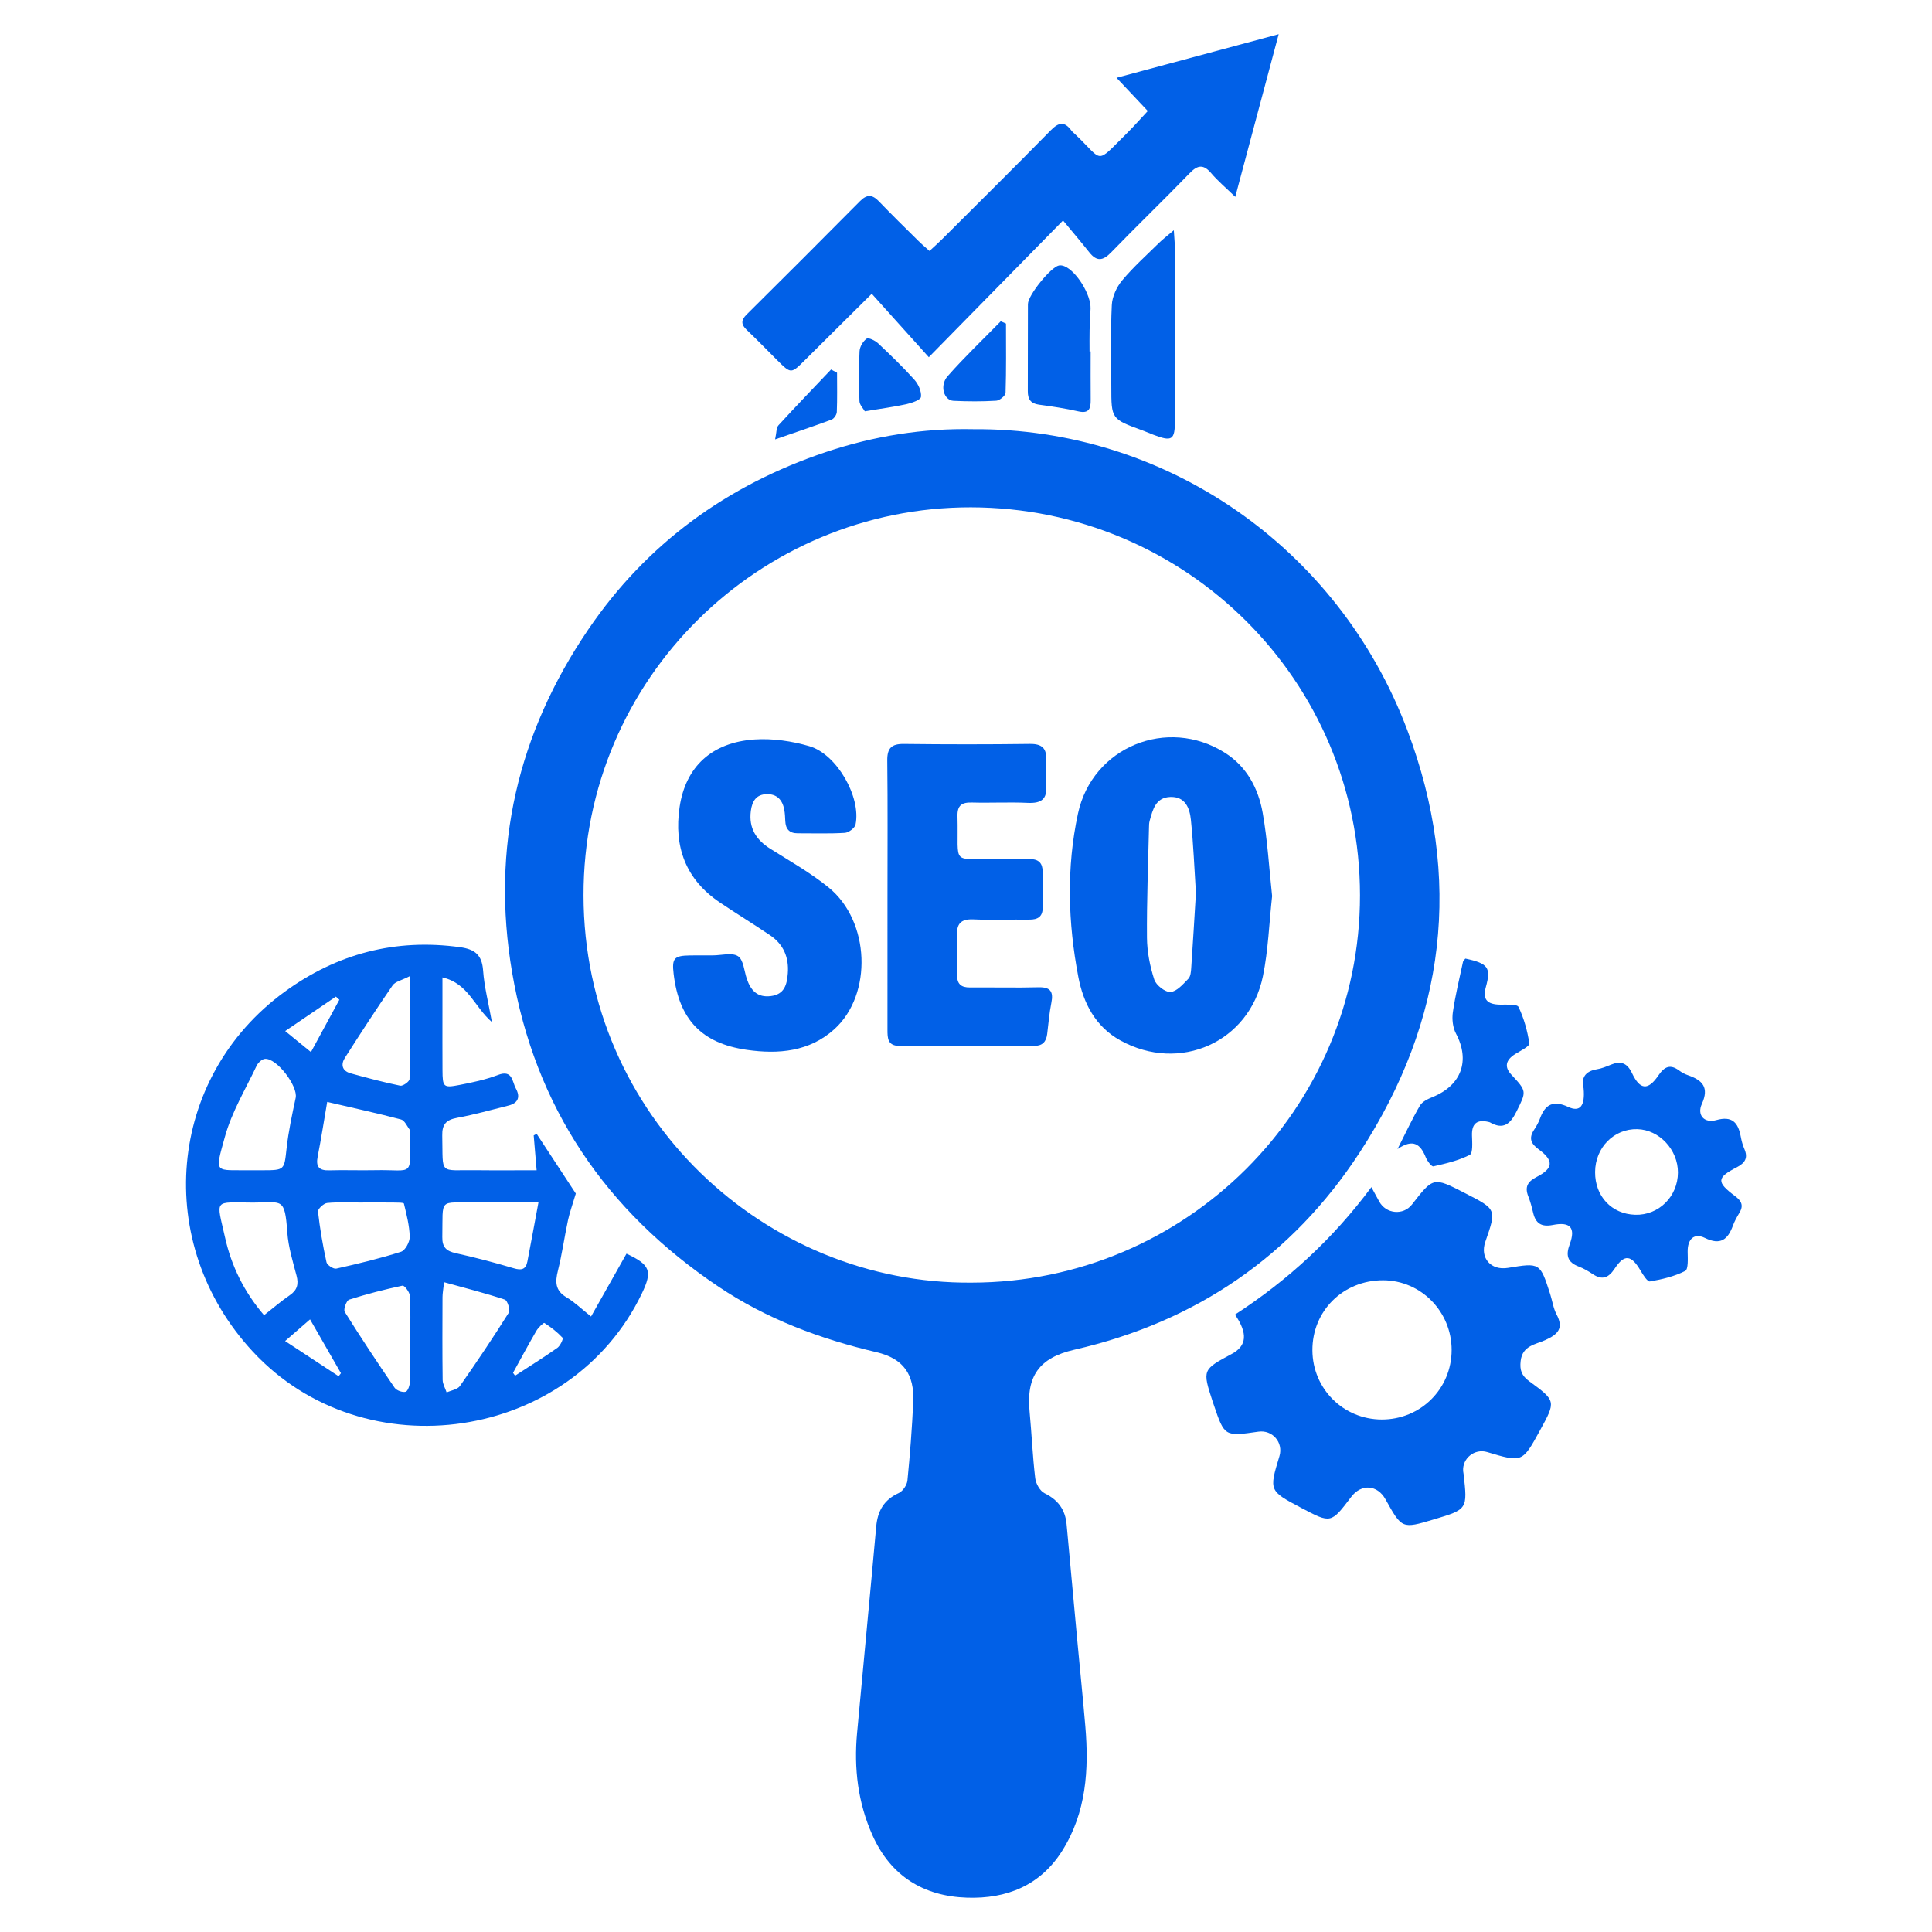
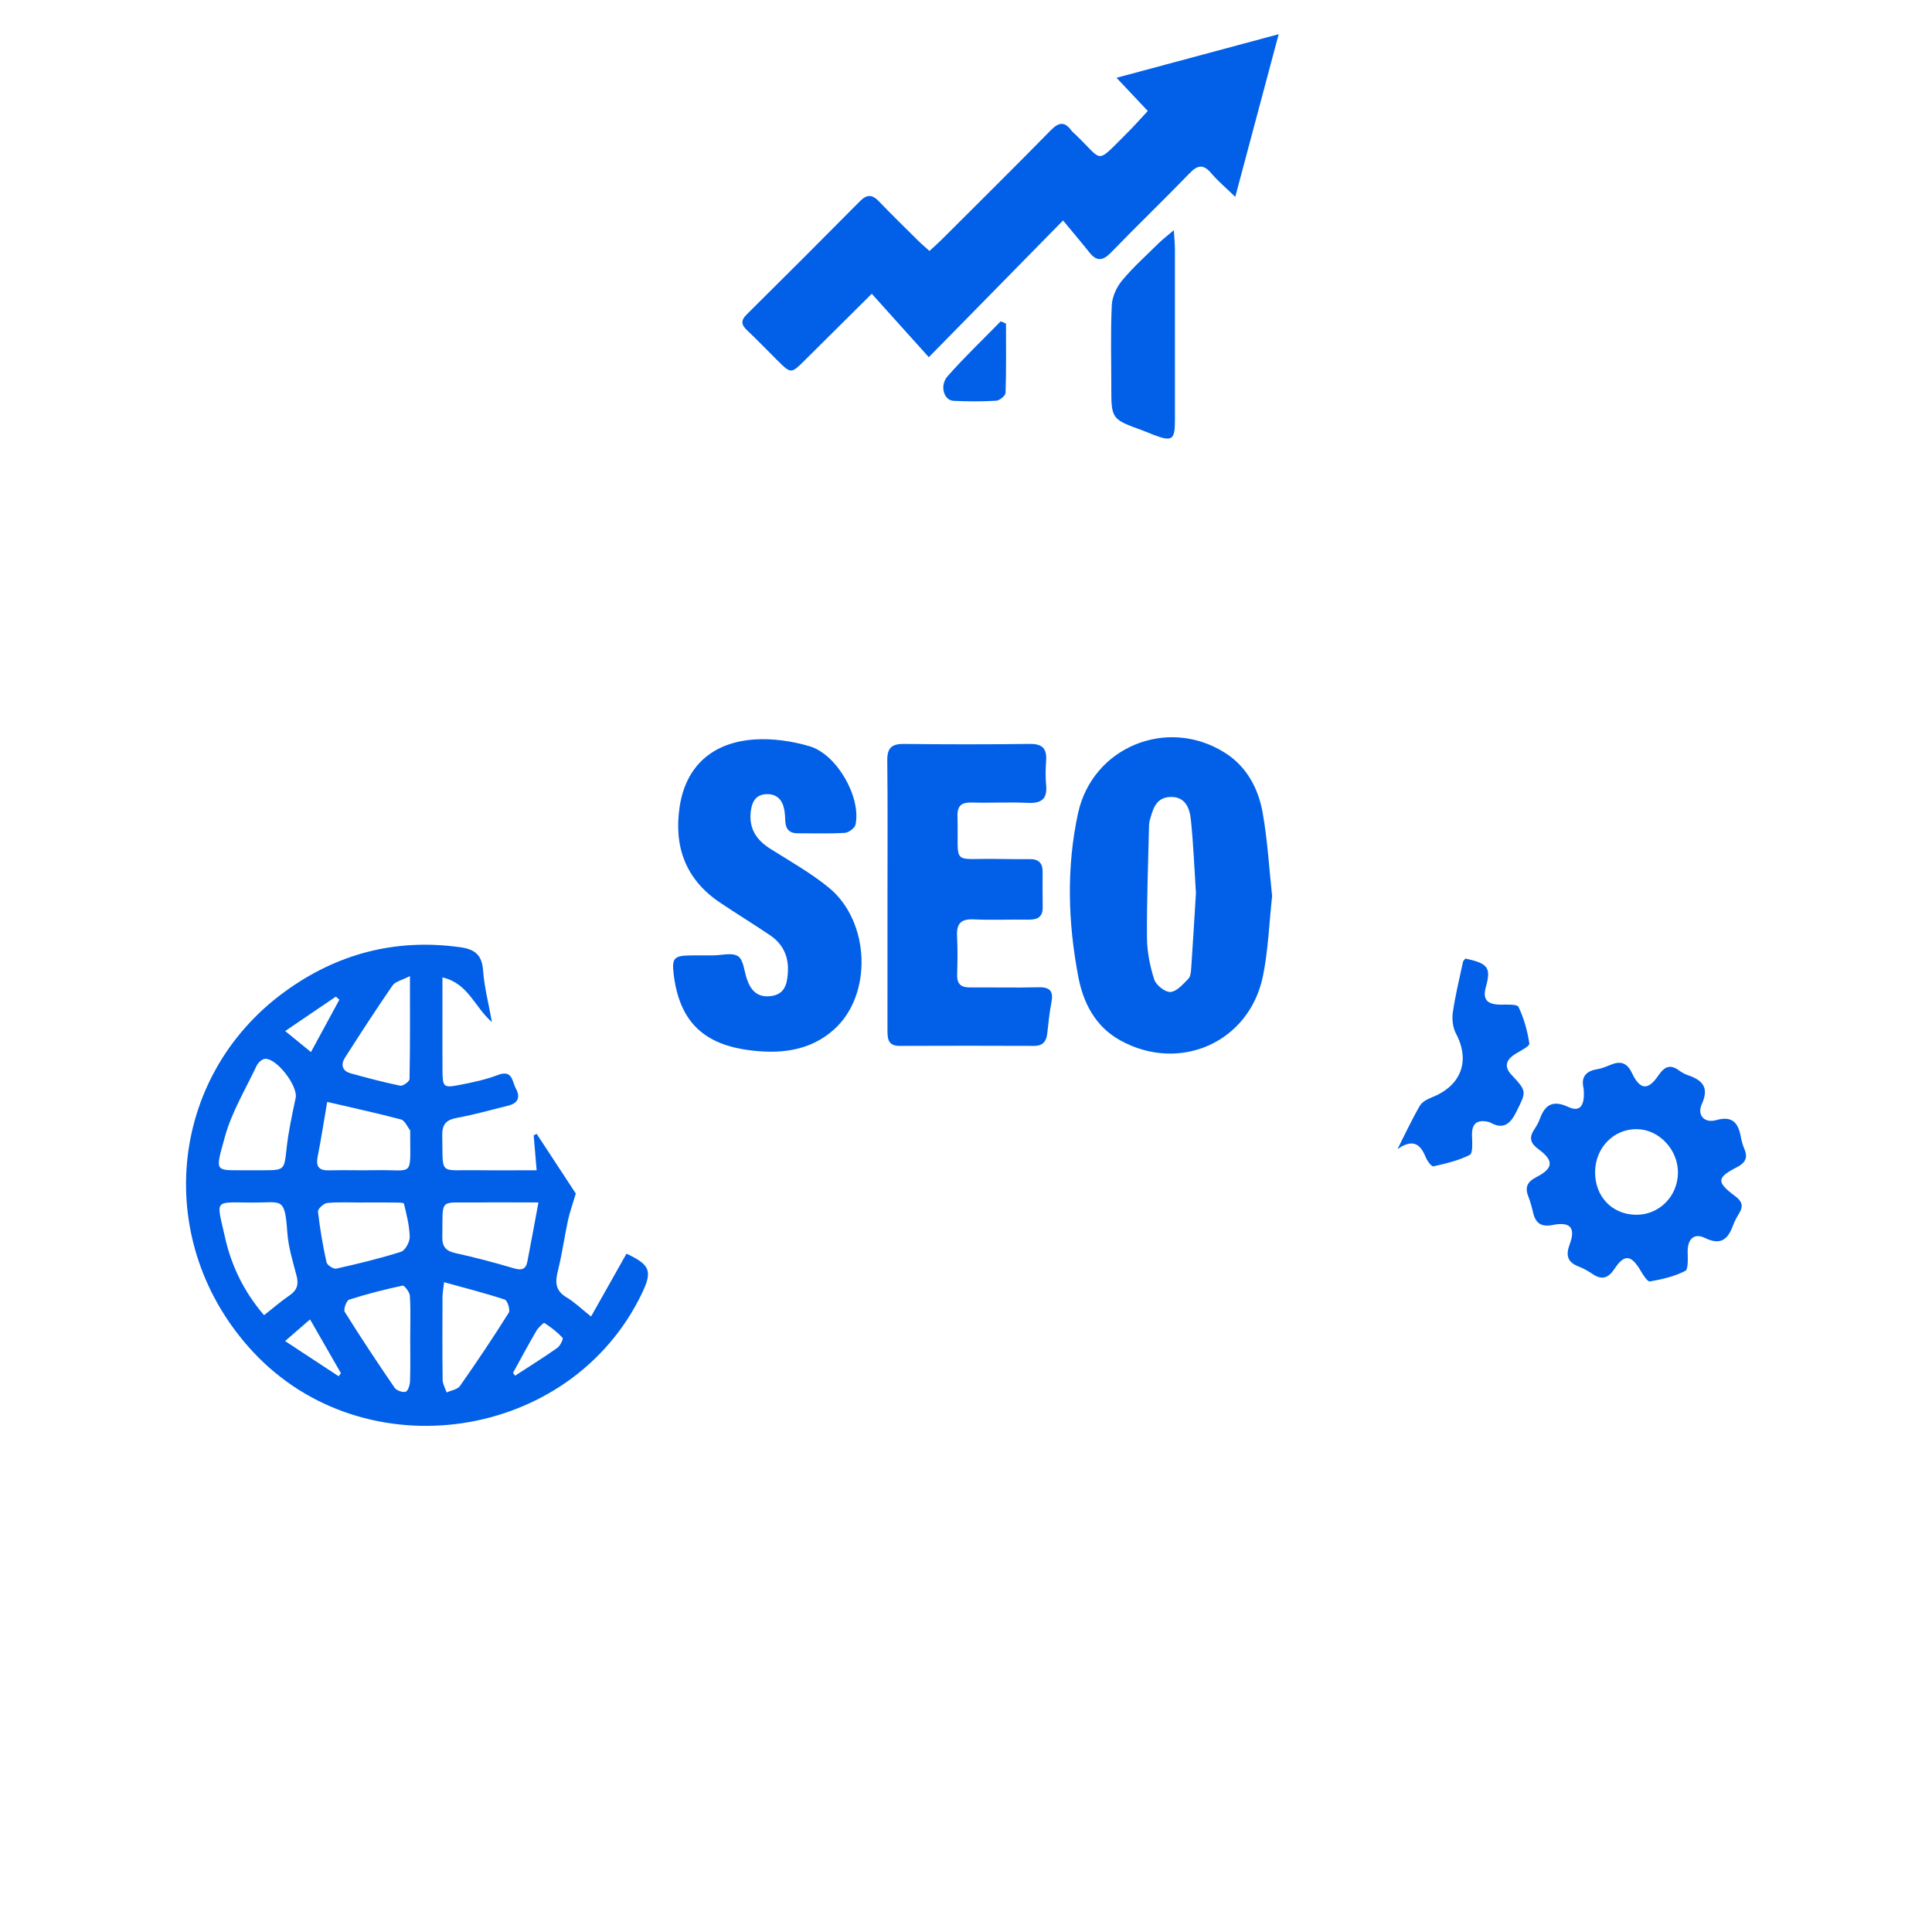
<svg xmlns="http://www.w3.org/2000/svg" id="Layer_1" x="0px" y="0px" viewBox="0 0 1000 1000" style="enable-background:new 0 0 1000 1000;" xml:space="preserve">
  <style type="text/css">	.st0{fill:#0160E7;}	.st1{fill:#FFFFFF;}	.st2{fill:#FFFFFF;stroke:#0E2447;stroke-width:12;stroke-miterlimit:10;}	.st3{fill:#FFFFFF;stroke:#0E2447;stroke-width:12;stroke-linecap:round;stroke-linejoin:round;stroke-miterlimit:10;}	.st4{fill:#9CFF42;}	.st5{fill:#2F3744;}	.st6{fill:url(#SVGID_1_);}	.st7{fill:url(#SVGID_00000075881741753035255250000014886756421416335278_);}	.st8{fill:url(#SVGID_00000022558593511022578940000009779919980393076372_);}	.st9{fill:url(#SVGID_00000162323902564106504080000006249896604158956978_);}	.st10{fill:url(#SVGID_00000137835894436073427960000013317788712042275987_);}	.st11{fill:url(#SVGID_00000156559115255352675510000007197887299462274987_);}	.st12{fill:#2797E9;}	.st13{fill:#303A3F;}	.st14{fill-rule:evenodd;clip-rule:evenodd;fill:#2196F3;}	.st15{fill-rule:evenodd;clip-rule:evenodd;fill:#FFFFFF;}	.st16{fill-rule:evenodd;clip-rule:evenodd;fill:#0160E7;}</style>
  <g>
-     <path class="st0" d="M503.89,222.15c98.95-0.69,188.73,60.69,224.56,155.83c28.82,76.52,19.93,150.12-24.67,218.53  c-35.13,53.88-84.92,87.73-147.76,102.12c-18.12,4.15-24.85,13.65-23.12,31.86c1.09,11.54,1.56,23.14,2.93,34.64  c0.33,2.82,2.47,6.61,4.84,7.77c6.96,3.41,10.69,8.49,11.39,16.02c1.91,20.63,3.79,41.26,5.7,61.88c1.32,14.24,2.79,28.47,4,42.72  c1.9,22.51,0.52,44.52-11.9,64.34c-11.37,18.13-28.85,25.04-49.3,24.38c-22.61-0.73-39.56-11.25-48.99-32.35  c-7.53-16.85-9.63-34.61-7.95-52.87c3.28-35.61,6.7-71.2,9.9-106.82c0.73-8.11,3.97-13.89,11.65-17.39  c2.12-0.96,4.29-4.16,4.52-6.53c1.34-13.49,2.38-27.03,3-40.58c0.66-14.38-5.1-22.54-19.09-25.82  c-29.11-6.83-56.75-17.16-81.63-33.85c-58.44-39.21-95.02-92.94-106.92-162.82c-11-64.53,2.94-123.73,39.47-177.44  c30.29-44.53,71.94-74.67,122.98-91.79C452.26,225.69,477.72,221.59,503.89,222.15z M502.99,663.89  c110.86-0.14,200.97-90.05,200.94-200.48c-0.03-111.08-90.06-200.67-201.45-200.82c-108.69-0.15-200.65,87.86-200.45,200.96  C302.23,578.04,396.12,664.87,502.99,663.89z" />
    <path class="st0" d="M254.62,529.03c-9.16-7.95-12.21-20.05-25.61-23.12c0,6.54,0,12.07,0,17.61c0,10.12-0.04,20.25,0.02,30.37  c0.05,8.77,0.44,9.29,8.68,7.7c6.76-1.3,13.6-2.74,20-5.18c7.62-2.9,7.32,3.36,9.3,6.99c2.41,4.42,1.2,7.59-3.84,8.84  c-8.84,2.2-17.63,4.71-26.57,6.34c-5.68,1.04-7.83,3.37-7.69,9.25c0.48,20.72-2.12,17.64,17.67,17.87  c10.07,0.12,20.14,0.02,31.18,0.02c-0.56-6.59-1.04-12.32-1.52-18.05c0.51-0.26,1.02-0.52,1.54-0.79  c7.21,11,14.43,22.01,20.26,30.9c-1.77,5.97-3.2,9.83-4.05,13.81c-1.85,8.68-3.06,17.5-5.21,26.1c-1.47,5.86-1.45,10.32,4.44,13.81  c4.15,2.46,7.69,5.94,12.71,9.93c6.37-11.31,12.36-21.93,18.34-32.53c12.3,5.77,13.54,8.98,7.94,20.64  c-36.77,76.44-143.46,92.38-201.34,30.07c-51.91-55.89-44.53-141.79,16.43-186.25c27.03-19.71,57.41-27.76,90.93-23.08  c7.52,1.05,11.24,3.97,11.82,11.99C250.64,510.71,252.83,519.02,254.62,529.03z M130.11,605.73c1.97,0,3.94,0,5.92,0  c11.36-0.02,11.07-0.14,12.31-11.35c0.97-8.78,2.85-17.47,4.7-26.13c1.28-6.03-9.82-20.73-15.95-20.18  c-1.54,0.14-3.51,1.99-4.25,3.54c-5.75,12.18-12.92,24.01-16.44,36.83C110.98,608.1,110.9,605.49,130.11,605.73z M136.68,680.75  c4.78-3.76,8.85-7.3,13.27-10.32c3.88-2.65,4.71-5.69,3.54-10.14c-1.94-7.38-4.25-14.85-4.78-22.39  c-1.31-18.58-2.75-15.4-17.66-15.44c-20.72-0.06-19.13-2.31-14.56,18.09C119.78,655.28,126.36,668.74,136.68,680.75z   M169.36,570.34c-1.64,9.54-3.1,18.96-4.93,28.3c-1.02,5.21,0.62,7.29,5.99,7.13c7.87-0.24,15.76,0.09,23.64-0.08  c20.65-0.46,18.21,4.48,18.24-19.98c0-0.25,0.07-0.57-0.05-0.73c-1.52-1.93-2.75-5.03-4.66-5.54  C195.54,576.24,183.32,573.6,169.36,570.34z M278.7,622.39c-12.15,0-22.19-0.1-32.23,0.02c-19.78,0.23-17.14-2.82-17.53,17.89  c-0.1,5.27,2.08,7.28,7.02,8.36c10.07,2.21,20.05,4.86,29.93,7.79c3.96,1.18,6.27,0.7,7.08-3.47  C274.82,643.38,276.58,633.76,278.7,622.39z M187.84,622.4c0,0.01,0,0.03,0,0.04c-6.17,0-12.37-0.35-18.48,0.22  c-1.8,0.17-4.92,3.09-4.77,4.45c0.99,8.8,2.5,17.56,4.4,26.22c0.32,1.47,3.6,3.63,5.04,3.31c11.27-2.52,22.53-5.22,33.52-8.72  c2.2-0.7,4.58-5.1,4.52-7.75c-0.13-5.77-1.64-11.54-3.01-17.2c-0.13-0.55-3.21-0.51-4.92-0.53  C198.7,622.36,193.27,622.4,187.84,622.4z M229.85,663.67c-0.43,3.93-0.81,5.84-0.81,7.74c-0.05,14.28-0.12,28.56,0.07,42.84  c0.03,2.17,1.35,4.32,2.07,6.48c2.35-1.08,5.62-1.52,6.9-3.35c8.72-12.44,17.18-25.07,25.26-37.93c0.87-1.39-0.68-6.32-2.04-6.77  C251.19,669.33,240.84,666.71,229.85,663.67z M212.19,505.22c-4.26,2.19-7.6,2.82-8.97,4.8c-8.49,12.31-16.63,24.87-24.68,37.47  c-2.27,3.55-1.43,6.85,2.95,8.06c8.5,2.36,17.04,4.63,25.68,6.4c1.39,0.28,4.79-2.18,4.81-3.43  C212.3,541.6,212.19,524.67,212.19,505.22z M212.33,692.81c0-7.38,0.27-14.77-0.18-22.12c-0.12-1.91-2.87-5.44-3.78-5.25  c-9.32,1.99-18.59,4.35-27.66,7.26c-1.38,0.44-3.06,5.07-2.28,6.32c8.29,13.28,16.95,26.33,25.8,39.25c1,1.45,4.11,2.58,5.73,2.11  c1.22-0.35,2.2-3.5,2.27-5.44C212.48,707.57,212.32,700.19,212.33,692.81z M175.27,712.34c0.4-0.52,0.8-1.05,1.2-1.57  c-5.16-9-10.33-18-15.99-27.86c-4.59,3.99-8.12,7.06-12.91,11.22C157.81,700.86,166.54,706.6,175.27,712.34z M160.95,544.55  c5.2-9.59,9.95-18.34,14.7-27.1c-0.6-0.54-1.2-1.07-1.8-1.61c-8.32,5.66-16.65,11.31-26.24,17.83  C153.04,538.1,156.72,541.1,160.95,544.55z M265.54,710.58c0.35,0.49,0.71,0.98,1.06,1.48c7.32-4.76,14.74-9.38,21.88-14.4  c1.5-1.05,3.19-4.7,2.71-5.22c-2.75-2.95-6.02-5.49-9.43-7.67c-0.39-0.25-3.16,2.39-4.14,4.08  C273.45,696.02,269.54,703.32,265.54,710.58z" />
-     <path class="st0" d="M639.23,680.44c26.98-17.51,50.5-38.95,70.6-65.97c1.81,3.32,2.93,5.35,4.03,7.39  c3.53,6.52,12.49,7.35,16.98,1.58c11.08-14.27,11.08-14.27,27.19-6.01c0.22,0.11,0.44,0.23,0.66,0.34  c15.96,8.19,15.96,8.19,10.12,24.95c-2.91,8.35,2.81,14.99,11.67,13.54c16.64-2.72,16.65-2.73,21.88,13.53  c1.13,3.52,1.62,7.36,3.32,10.57c3.88,7.31,0.55,10.37-5.89,13.29c-4.98,2.26-11.75,2.8-12.69,10.71  c-0.57,4.78,0.48,7.69,4.42,10.57c13.96,10.2,13.85,10.35,5.55,25.49c-9.1,16.6-9.1,16.6-27.36,11.15  c-6.45-1.93-12.92,3.26-12.38,9.93c0.04,0.49,0.16,0.97,0.22,1.46c2.07,18.26,2.07,18.26-15.51,23.51  c-16.38,4.89-16.38,4.89-24.92-10.45c-4.19-7.54-12.51-8.13-17.72-1.25c-10.47,13.83-10.47,13.83-25.72,5.78  c-16.87-8.91-16.87-8.91-11.45-26.83c2.14-7.08-3.6-13.75-10.91-12.69c-17.5,2.54-17.5,2.54-23.13-14.05  c-0.16-0.47-0.32-0.93-0.48-1.4c-5.4-16.6-5.4-16.6,9.89-24.81C645.29,696.63,646,690.27,639.23,680.44z M751.36,698.74  c0-19.84-15.85-35.99-35.4-36.07c-20.71-0.09-36.81,15.88-36.66,36.35c0.15,19.83,15.99,35.63,35.81,35.72  C735.28,734.83,751.36,718.86,751.36,698.74z" />
    <path class="st0" d="M481.1,129.89c2.34-2.17,4.35-3.92,6.24-5.8c18.87-18.83,37.82-37.59,56.5-56.62  c4.03-4.1,7.05-4.84,10.63-0.01c0.58,0.78,1.38,1.41,2.09,2.09c14.89,14.14,10.07,15.87,26.6-0.46c3.65-3.6,7.03-7.47,10.93-11.65  c-5.31-5.63-10.11-10.74-16.18-17.18c28.25-7.59,54.92-14.77,83.93-22.56c-7.69,28.81-14.81,55.48-22.47,84.19  c-5.17-5.03-9.09-8.29-12.33-12.12c-3.97-4.69-6.94-4.63-11.27-0.14c-13.37,13.86-27.29,27.18-40.66,41.02  c-4.29,4.43-7.47,4.78-11.31-0.07c-4.11-5.19-8.41-10.23-13.57-16.47c-24.13,24.58-46.19,47.05-69.48,70.77  c-10.16-11.3-19.52-21.7-29.53-32.83c-12.62,12.53-23.6,23.42-34.57,34.33c-7.21,7.17-7.2,7.19-14.37,0.06  c-5.25-5.22-10.39-10.56-15.76-15.66c-2.96-2.82-3.05-5.02-0.07-7.98c19.63-19.47,39.2-39,58.65-58.65  c3.62-3.66,6.36-3.55,9.84,0.08c6.66,6.95,13.56,13.67,20.4,20.44C477.03,126.36,478.89,127.91,481.1,129.89z" />
    <path class="st0" d="M819.66,563.24c-1.29-5.11,0.59-8.77,6.94-9.8c2.41-0.39,4.75-1.35,7.03-2.3c5.21-2.15,8.54-1.11,11.15,4.41  c4.12,8.68,8.28,8.96,13.64,1.05c3.15-4.64,6.16-5.9,10.79-2.44c1.37,1.02,2.97,1.84,4.58,2.4c7.41,2.57,10.98,6.29,7.09,14.84  c-2.64,5.79,1.26,10.11,7.44,8.37c8.29-2.33,11.34,1.31,12.69,8.51c0.41,2.17,0.98,4.37,1.86,6.39c1.99,4.58,0.45,7.25-3.84,9.47  c-10.54,5.43-10.69,7.69-0.95,14.96c3.38,2.53,4.49,4.93,2.23,8.67c-1.27,2.11-2.5,4.3-3.34,6.6c-2.64,7.24-6.46,10.32-14.48,6.4  c-5.66-2.76-9.07,0.61-8.96,7.19c0.05,3.42,0.41,9.03-1.29,9.89c-5.59,2.84-11.99,4.35-18.24,5.42c-1.29,0.22-3.6-3.48-4.9-5.69  c-4.75-8.05-8.29-8.58-13.29-1.03c-3.25,4.91-6.48,6.24-11.48,2.88c-2.24-1.5-4.65-2.9-7.16-3.85c-5.88-2.24-6.84-5.75-4.68-11.58  c3.15-8.5,0.29-11.75-8.69-9.97c-5.89,1.17-8.93-0.7-10.25-6.31c-0.68-2.88-1.44-5.77-2.52-8.51c-1.92-4.88-0.31-7.65,4.29-10  c8.74-4.46,9.02-8.52,1.04-14.35c-3.91-2.86-5.16-5.66-2.45-9.89c1.2-1.86,2.38-3.81,3.12-5.87c2.69-7.47,6.88-9.79,14.68-6.16  C817.83,575.79,820.52,572.45,819.66,563.24z M825.62,606.63c-0.08,12.57,8.57,21.78,20.78,22.13c12.17,0.35,22.06-9.44,22.1-21.86  c0.04-11.82-9.7-22.2-21.05-22.45C835.35,584.18,825.7,593.98,825.62,606.63z" />
    <path class="st0" d="M758.48,496.16c11.83,2.51,13.37,4.69,10.58,14.8c-1.74,6.3,0.61,8.97,7.54,9.04c3.26,0.03,8.65-0.36,9.39,1.2  c2.81,5.9,4.63,12.44,5.59,18.92c0.21,1.41-4.54,3.74-7.17,5.36c-5.07,3.12-5.88,6.72-2.19,10.7c8.17,8.79,7.9,8.66,2.69,19.19  c-3.12,6.3-6.71,9.58-13.68,5.59c-0.21-0.12-0.46-0.17-0.7-0.23c-6.13-1.48-8.83,0.91-8.63,7.06c0.11,3.44,0.53,9.11-1.14,9.96  c-5.8,2.97-12.4,4.51-18.84,5.95c-0.96,0.21-3.21-2.83-3.97-4.72c-2.65-6.58-6.37-9.87-14.6-4.23c4.36-8.6,7.66-15.75,11.62-22.51  c1.2-2.04,4.08-3.42,6.48-4.39c15.03-6.1,19.59-18.87,12.14-32.92c-1.65-3.11-2.11-7.44-1.6-10.98c1.27-8.77,3.4-17.42,5.25-26.1  C757.37,497.21,758.07,496.69,758.48,496.16z" />
    <path class="st0" d="M607.57,119.16c0.29,4.87,0.56,7.27,0.57,9.67c0.03,29.55,0.04,59.11,0.01,88.66  c-0.01,10.34-1.43,11.25-11.25,7.51c-1.84-0.7-3.64-1.52-5.49-2.19c-16.2-5.89-16.2-5.88-16.2-22.78c0-14.04-0.42-28.1,0.26-42.1  c0.21-4.4,2.51-9.38,5.38-12.82c5.82-6.96,12.66-13.08,19.15-19.48C601.84,123.84,603.91,122.28,607.57,119.16z" />
-     <path class="st0" d="M564.52,181.9c0,8.37-0.06,16.75,0.02,25.12c0.04,4.42-0.82,7.17-6.37,5.91c-6.72-1.52-13.56-2.56-20.39-3.47  c-4.33-0.58-5.81-2.85-5.79-6.96c0.08-15.04-0.03-30.08,0.06-45.11c0.03-4.6,11.82-19.13,16.03-19.97  c0.89-0.18,1.96,0.01,2.82,0.36c6.31,2.55,13.84,14.8,13.57,21.97c-0.14,3.69-0.41,7.38-0.5,11.07c-0.09,3.7-0.02,7.4-0.02,11.09  C564.14,181.9,564.33,181.9,564.52,181.9z" />
    <path class="st0" d="M520.7,167.5c0,11.94,0.17,23.9-0.22,35.83c-0.05,1.48-3.06,3.97-4.82,4.08c-7.36,0.45-14.77,0.41-22.14,0.06  c-4.96-0.24-7.32-7.86-3.04-12.73c8.69-9.9,18.29-19,27.51-28.44C518.9,166.7,519.8,167.1,520.7,167.5z" />
-     <path class="st0" d="M447.63,212.89c-0.8-1.44-2.69-3.3-2.77-5.23c-0.33-8.61-0.39-17.25,0.04-25.85c0.11-2.32,1.81-5.19,3.69-6.52  c0.97-0.68,4.4,0.99,5.93,2.43c6.46,6.07,12.86,12.24,18.77,18.84c2.05,2.29,3.75,6.06,3.4,8.88c-0.2,1.59-4.78,3.16-7.59,3.78  C462.62,210.65,456.01,211.5,447.63,212.89z" />
-     <path class="st0" d="M433.26,192.95c0,6.78,0.15,13.56-0.13,20.32c-0.06,1.38-1.44,3.45-2.7,3.92c-9.12,3.4-18.36,6.48-29.24,10.24  c0.79-3.56,0.59-6.04,1.74-7.29c8.93-9.76,18.12-19.29,27.23-28.88C431.2,191.82,432.23,192.39,433.26,192.95z" />
    <path class="st0" d="M658.45,463.81c-1.55,14.12-2.01,28.01-4.76,41.43c-7.02,34.25-43.07,50.24-73.79,33.29  c-12.91-7.13-19.18-19.33-21.77-32.93c-5.35-28.07-6.22-56.44-0.17-84.52c7.41-34.4,46.21-50.32,76.07-31.44  c11.28,7.13,17.31,18.48,19.54,31.13C656.09,435.02,656.91,449.56,658.45,463.81z M619.01,462.23c-0.8-12.41-1.29-25.21-2.61-37.93  c-0.62-5.98-2.86-12.08-10.68-11.79c-7.57,0.28-9.04,6.54-10.65,12.31c-0.33,1.17-0.34,2.44-0.36,3.67  c-0.42,18.96-1.19,37.93-1.04,56.89c0.06,7.26,1.54,14.74,3.78,21.66c0.94,2.91,5.69,6.61,8.43,6.4c3.26-0.25,6.49-4.06,9.21-6.84  c1.18-1.21,1.36-3.67,1.49-5.6C617.46,488.23,618.2,475.45,619.01,462.23z" />
    <path class="st0" d="M367.56,494.5c0.49,0,0.99,0,1.48,0c4.42-0.01,9.88-1.6,12.96,0.43c2.85,1.88,3.17,7.62,4.54,11.68  c2.02,5.99,5.48,9.87,12.49,8.96c7-0.91,8.29-5.92,8.74-11.73c0.64-8.35-2.25-15.08-9.19-19.76c-8.58-5.79-17.42-11.19-26.01-16.97  c-17.69-11.92-23.87-28.89-20.8-49.46c3.1-20.74,16.6-33.42,38.83-34.91c9.35-0.62,19.27,0.84,28.32,3.48  c14.29,4.16,26.86,26.42,23.91,40.57c-0.38,1.8-3.54,4.17-5.54,4.29c-8.11,0.5-16.27,0.2-24.41,0.23  c-4.31,0.02-6.25-2.22-6.42-6.37c-0.08-1.97-0.17-3.96-0.53-5.89c-0.93-4.96-3.76-8.11-9.04-8c-5.44,0.11-7.59,3.62-8.25,8.64  c-1.17,8.97,2.74,15.03,10.13,19.68c10.21,6.42,20.84,12.42,30.15,20c21.44,17.44,22.82,55.31,2.98,73.3  c-12.93,11.72-28.96,13.07-45.27,10.74c-23.54-3.36-35.18-15.84-37.96-39.33c-0.96-8.1,0.23-9.45,8.54-9.55  C360.65,494.47,364.1,494.51,367.56,494.5z" />
    <path class="st0" d="M459.36,463.26c0-23.2,0.16-46.41-0.11-69.61c-0.08-6.47,2.25-8.67,8.63-8.59  c21.72,0.26,43.45,0.27,65.17-0.01c6.61-0.09,8.87,2.55,8.42,8.79c-0.3,4.17-0.38,8.42,0.01,12.58c0.68,7.3-2.6,9.47-9.51,9.15  c-9.61-0.45-19.25,0.09-28.87-0.18c-5.25-0.15-7.65,1.4-7.5,7.09c0.67,26.58-3.98,21.56,21.46,22.12  c5.43,0.12,10.86,0.09,16.29,0.09c4.28,0.01,6.32,2.15,6.31,6.4c-0.02,6.17-0.05,12.34,0.04,18.51c0.07,4.82-2.46,6.45-6.97,6.39  c-9.63-0.11-19.27,0.31-28.88-0.12c-6.61-0.29-8.82,2.34-8.48,8.66c0.36,6.65,0.24,13.33,0.05,19.99  c-0.14,4.81,2.04,6.62,6.65,6.58c11.84-0.09,23.7,0.2,35.53-0.09c6.23-0.15,7.73,2.36,6.57,8.09c-1.07,5.3-1.47,10.73-2.15,16.1  c-0.5,4-2.42,6.16-6.76,6.15c-23.2-0.08-46.41-0.11-69.61,0c-6.28,0.03-6.3-4.03-6.3-8.48  C459.38,509.66,459.36,486.46,459.36,463.26z" />
  </g>
</svg>